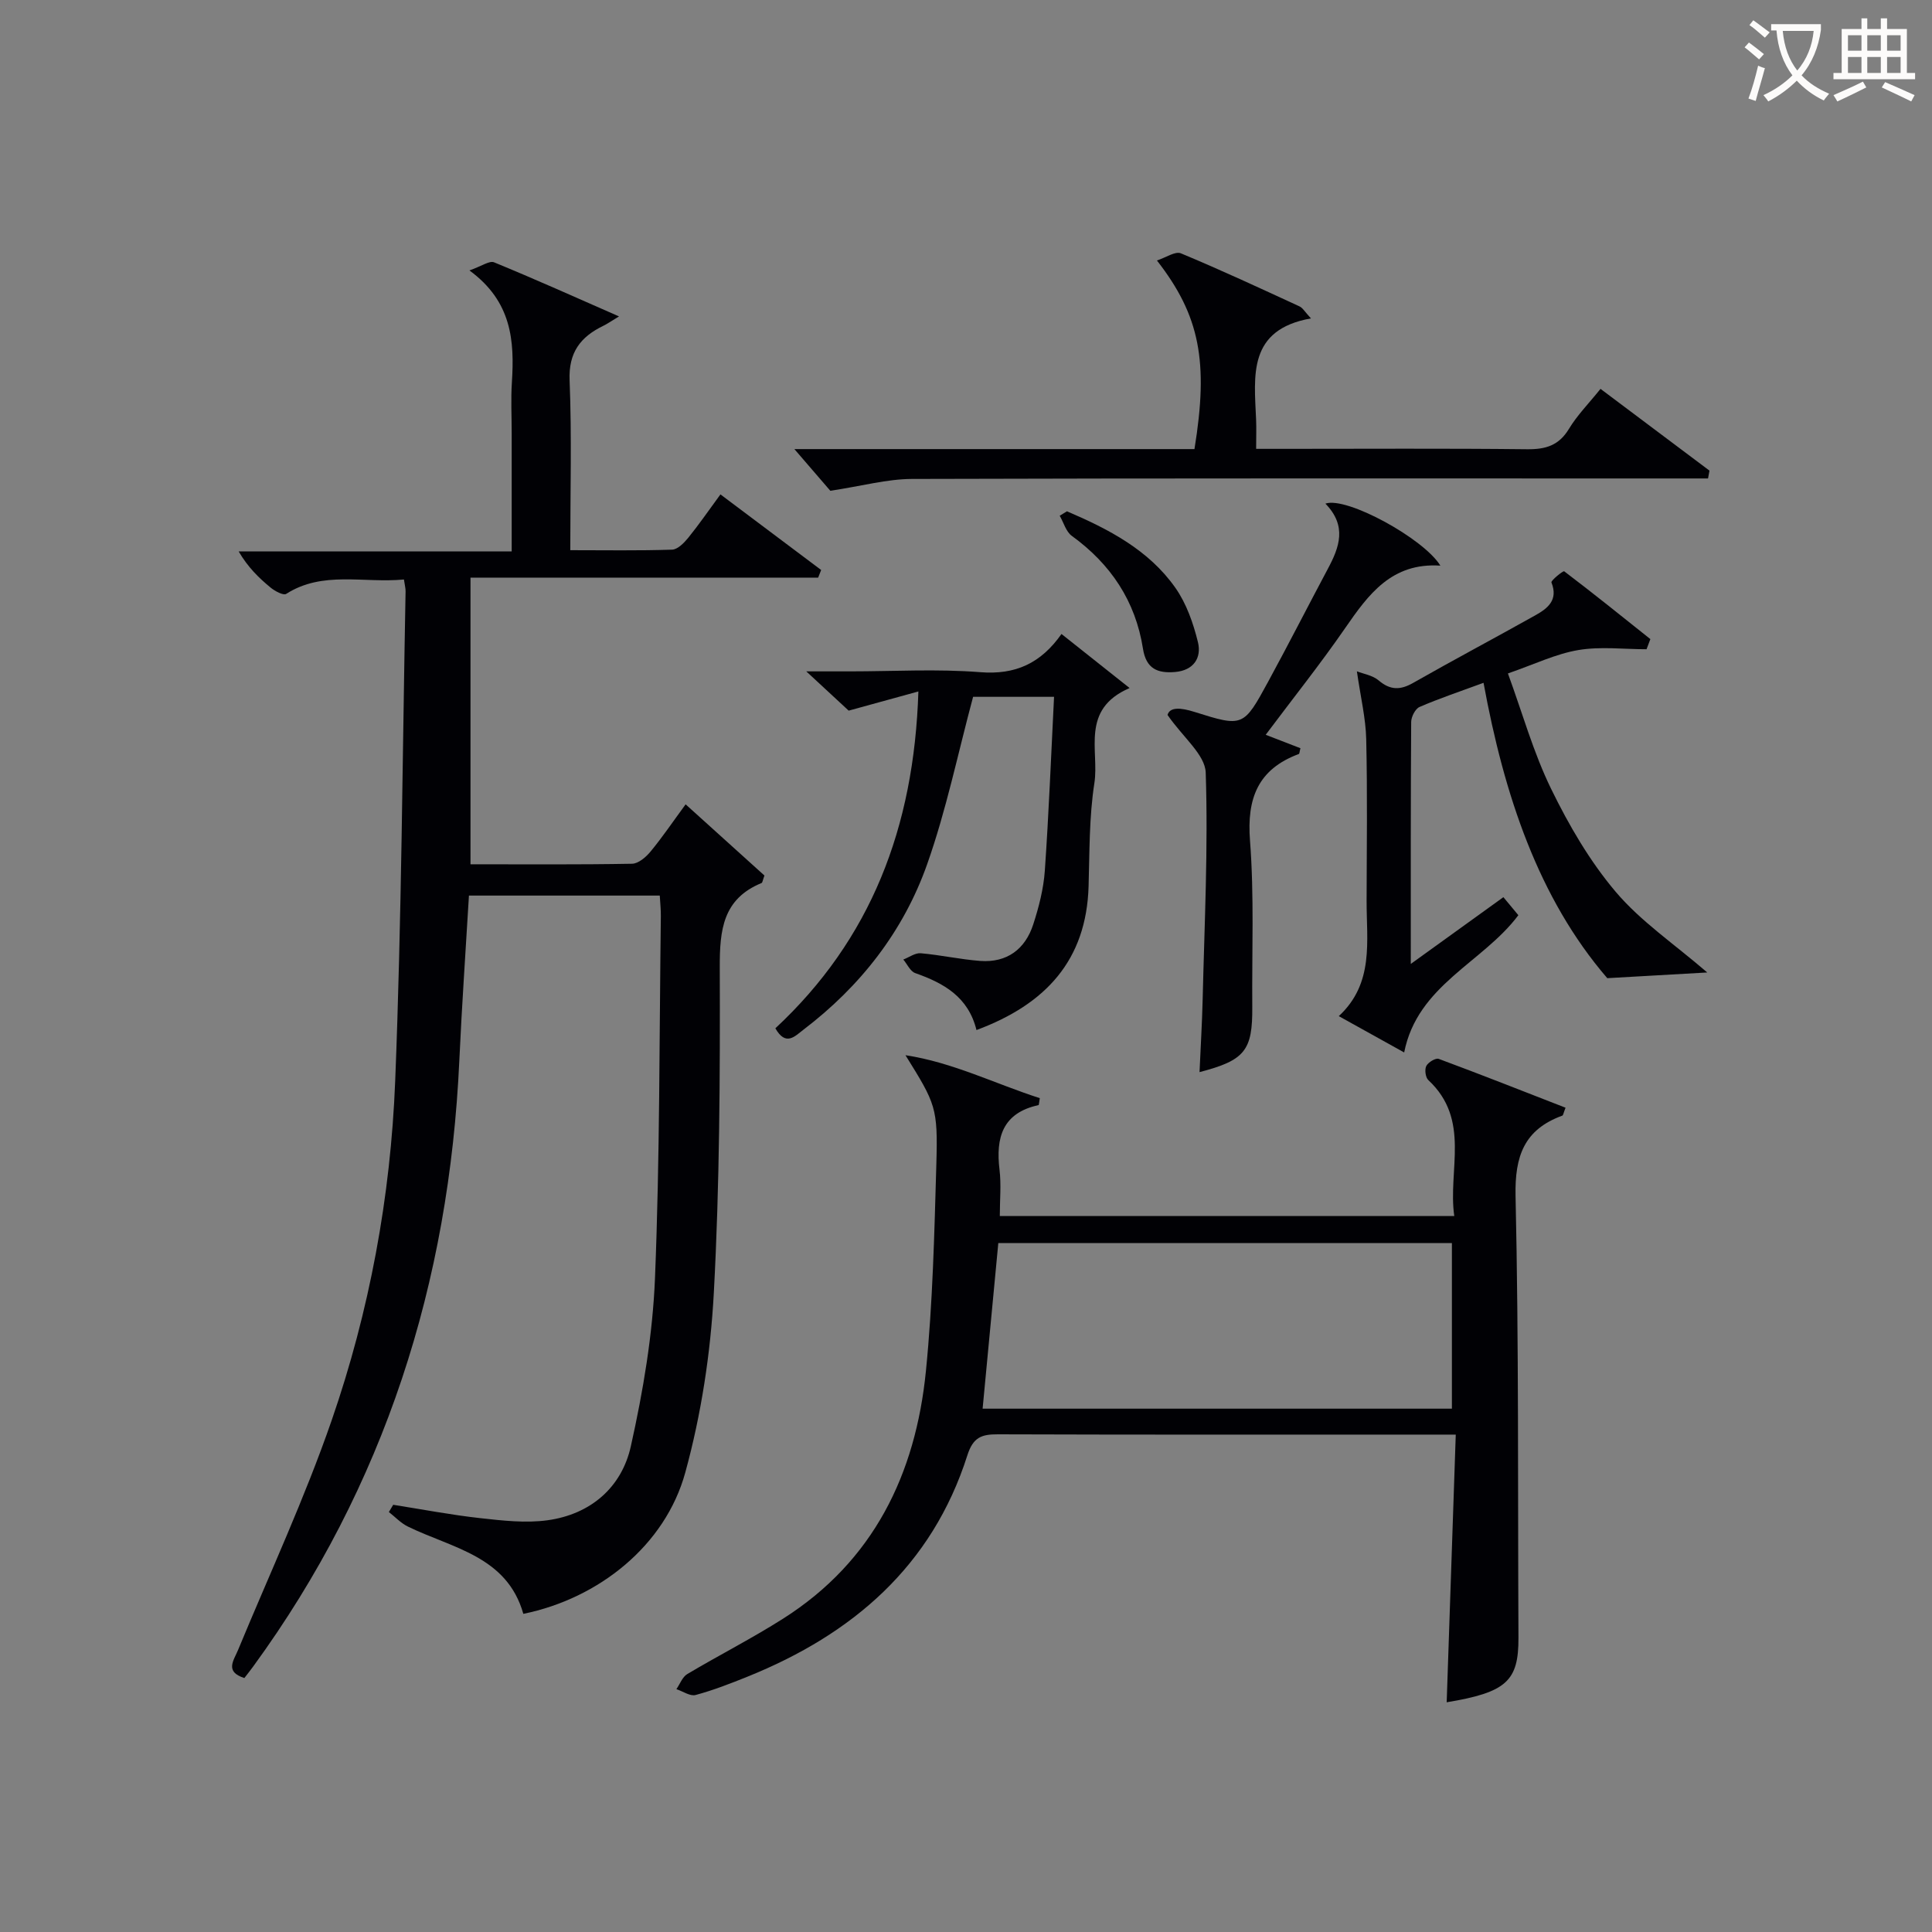
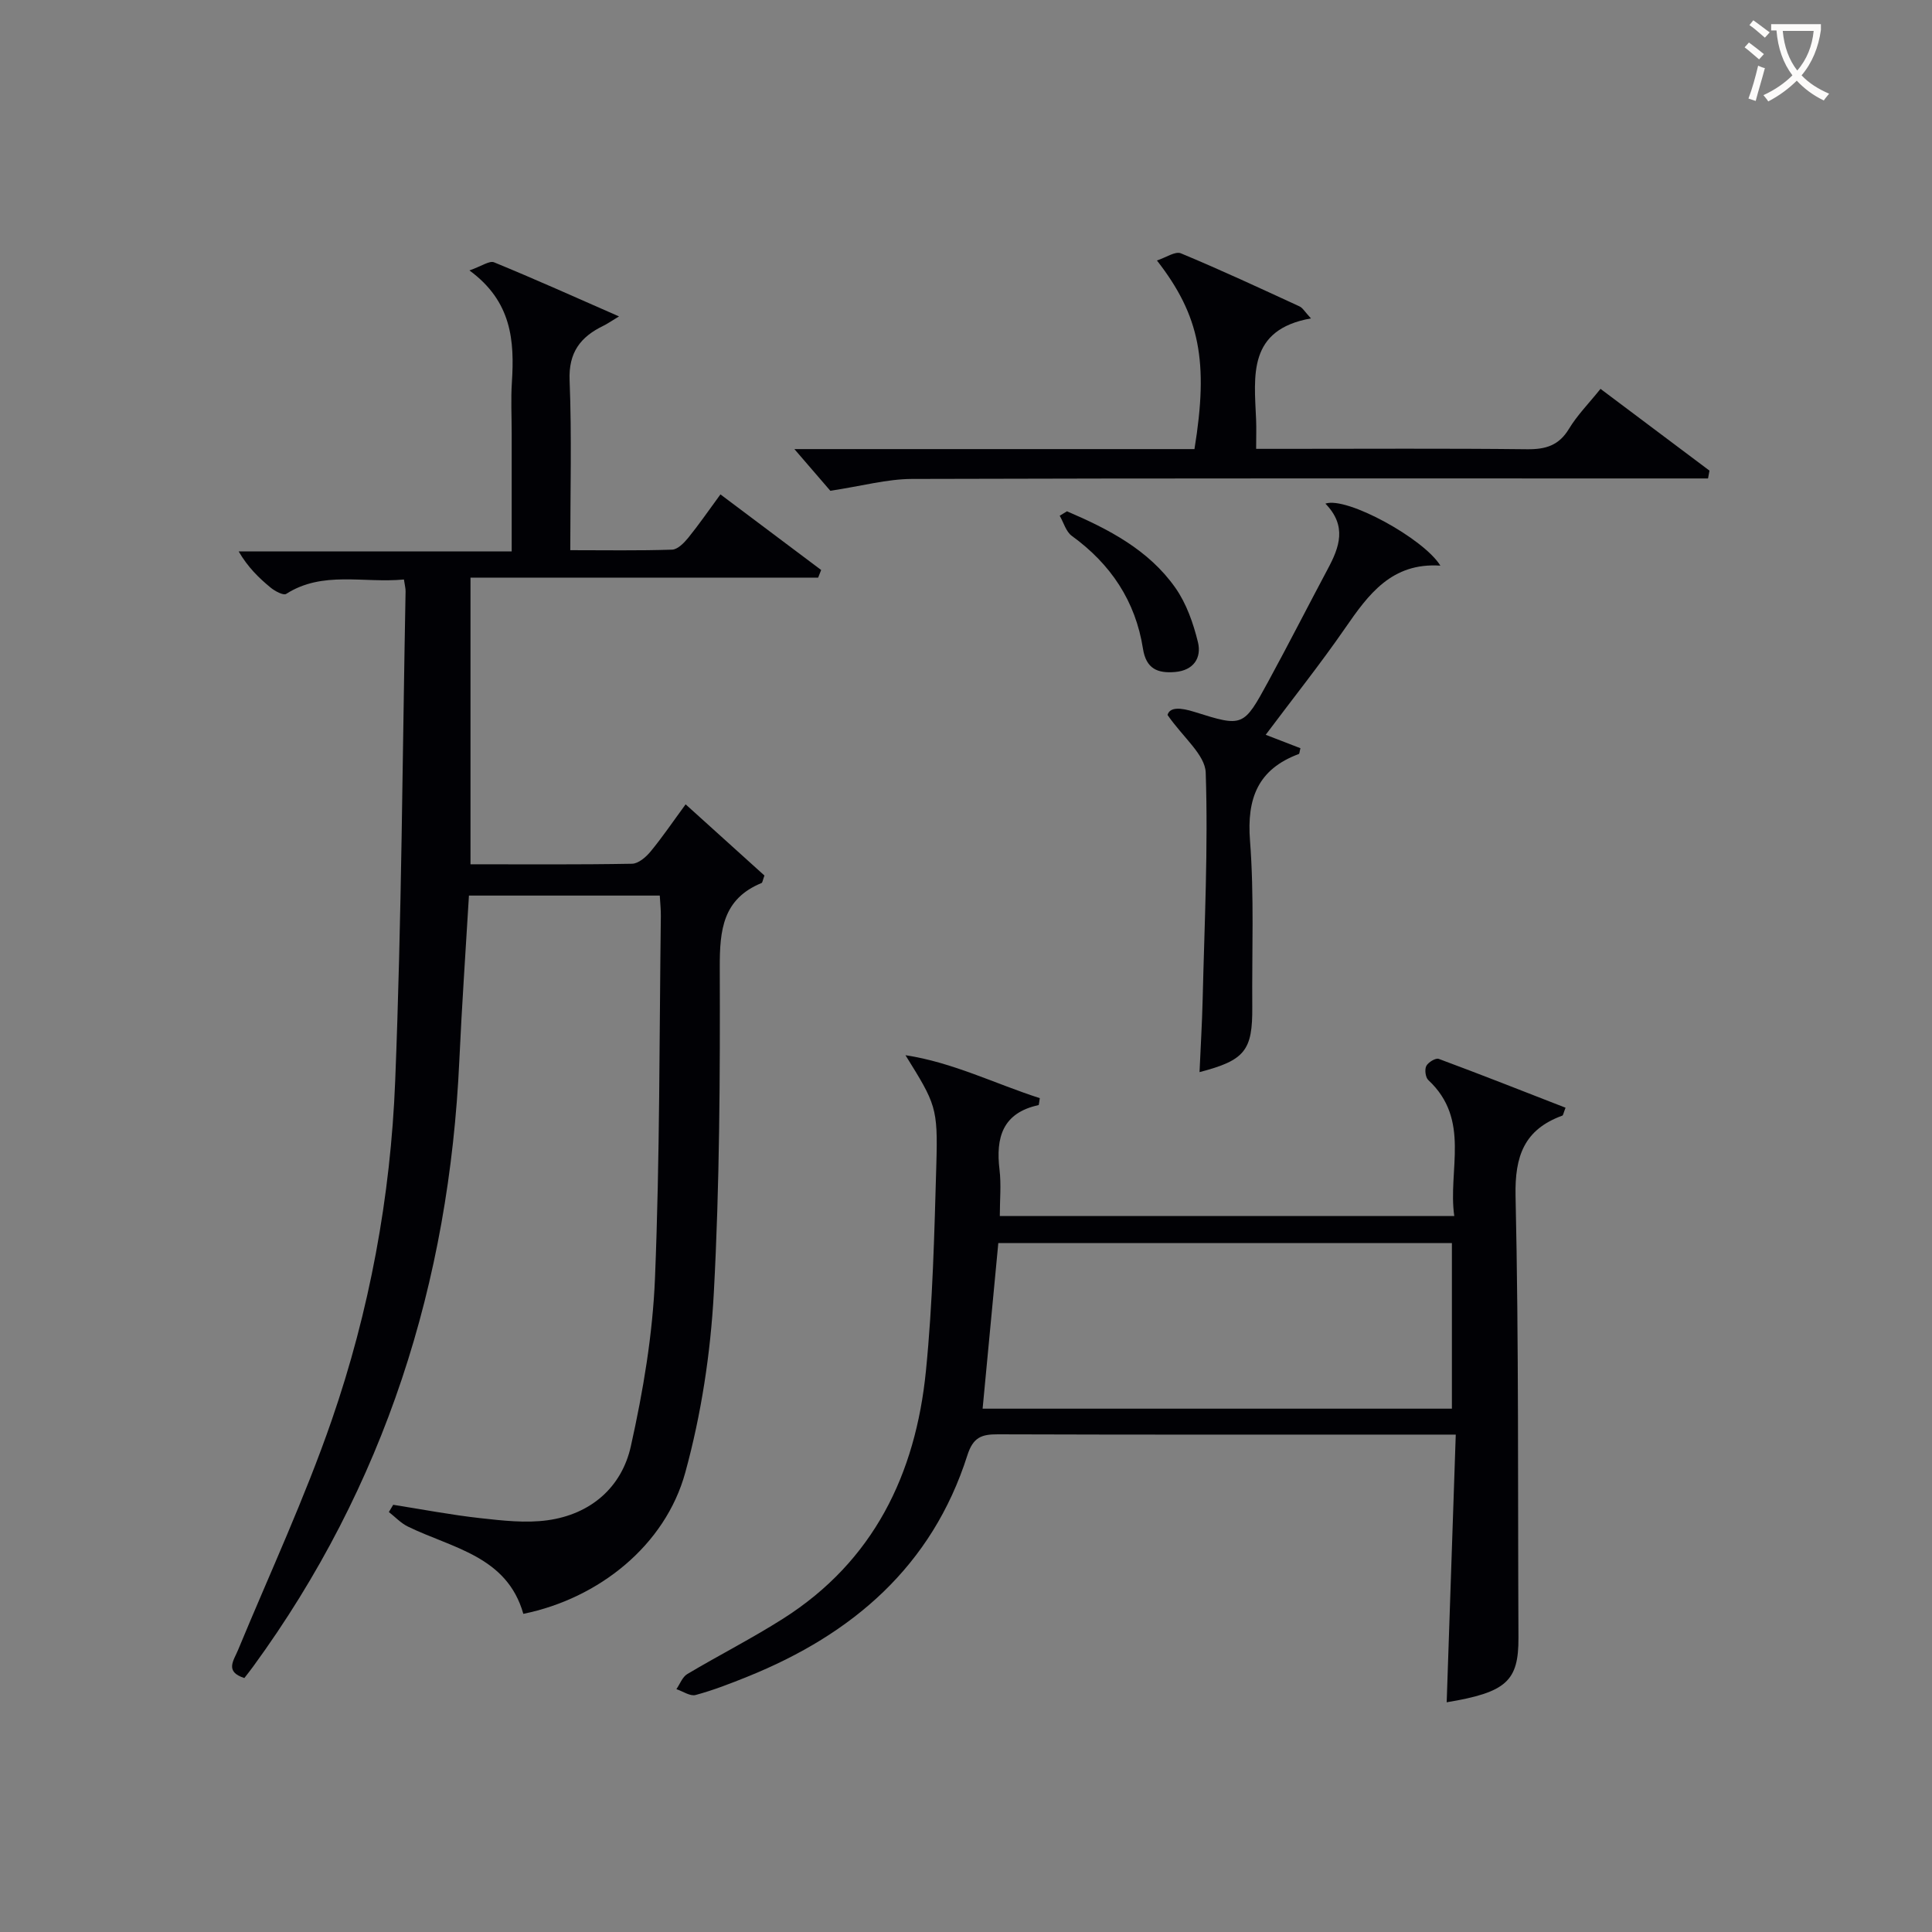
<svg xmlns="http://www.w3.org/2000/svg" enable-background="new 0 0 400 400" viewBox="0 0 400 400">
  <rect x="0" y="0" width="400" height="400" fill="#808080" stroke="none" />
  <g fill="#010105">
    <path d="m83.63 119.98c-8.47.79-16.81-1.85-24.38 2.98-.58.37-2.34-.58-3.23-1.31-2.44-2.01-4.71-4.22-6.61-7.49h56.53c0-8.61 0-16.55 0-24.49 0-3.5-.19-7.01.04-10.5.55-8.58.01-16.74-8.79-23.18 2.53-.88 4.14-2.07 5.1-1.68 8.39 3.44 16.67 7.16 25.87 11.2-1.73 1.04-2.45 1.56-3.24 1.94-4.73 2.29-7.23 5.51-6.99 11.31.46 11.46.14 22.95.14 35.15 7.23 0 14.16.12 21.08-.11 1.16-.04 2.49-1.41 3.36-2.48 2.19-2.7 4.16-5.57 6.65-8.96 7.1 5.33 13.97 10.49 20.85 15.65-.21.53-.42 1.05-.62 1.58-23.86 0-47.72 0-71.98 0v59.35c11.2 0 22.32.09 33.44-.11 1.32-.02 2.9-1.38 3.85-2.54 2.43-2.94 4.58-6.12 7.25-9.76 5.64 5.1 11.08 10 16.32 14.74-.36.97-.4 1.46-.6 1.55-8.01 3.29-8.67 9.71-8.65 17.41.07 22.48-.02 44.98-1.23 67.42-.67 12.5-2.6 25.16-5.91 37.22-4.14 15.1-17.91 26.08-33.53 29.26-3.39-11.97-14.71-13.58-23.92-18.08-1.45-.71-2.62-1.99-3.92-3 .3-.5.6-1 .9-1.5 6.02.95 12.01 2.1 18.06 2.77 4.61.51 9.38 1.06 13.92.43 8.9-1.24 15.32-6.79 17.22-15.32 2.55-11.43 4.53-23.17 5-34.85 1.01-24.95.89-49.94 1.21-74.92.02-1.3-.13-2.61-.22-4.24-13.12 0-26.02 0-39.51 0-.67 11.35-1.47 22.73-1.99 34.12-2.1 45.97-15.41 88.1-42.68 125.49-.58.8-1.2 1.57-1.83 2.39-4.11-1.32-2.21-3.61-1.29-5.84 6.54-15.8 13.78-31.36 19.36-47.49 7.85-22.68 12.21-46.32 13.16-70.28 1.34-33.76 1.5-67.56 2.15-101.34.02-.63-.16-1.26-.34-2.49z" />
    <path d="m187.47 218.47c9.78 1.48 18.6 5.93 27.81 8.89-.16.89-.16 1.42-.27 1.44-7.43 1.62-8.88 6.69-8.07 13.38.37 3.08.06 6.24.06 9.58h94.09c-1.36-9.52 3.47-19.9-5.37-28.14-.59-.55-.8-2.18-.42-2.92.39-.77 1.95-1.71 2.58-1.47 8.79 3.26 17.51 6.71 26.25 10.11-.43 1.08-.48 1.56-.67 1.64-7.87 2.87-9.86 8.34-9.68 16.64.68 30.47.45 60.96.6 91.45.04 8.98-2.48 11.31-14.86 13.37.62-18.22 1.24-36.43 1.88-55.42-2.19 0-3.77 0-5.35 0-29.82 0-59.64.04-89.47-.06-3.38-.01-5.11.62-6.3 4.35-7.31 22.94-23.77 37.05-45.48 45.81-3.54 1.43-7.11 2.82-10.78 3.81-1.13.31-2.64-.77-3.98-1.21.74-1.06 1.24-2.52 2.25-3.12 6.56-3.91 13.4-7.38 19.85-11.48 18.73-11.89 27.43-29.92 29.56-51.25 1.42-14.21 1.75-28.54 2.16-42.82.34-11.79-.14-12.5-6.39-22.58zm15.97 73.18h97.16c0-11.73 0-23.11 0-34.29-31.62 0-62.84 0-93.91 0-1.1 11.56-2.16 22.77-3.25 34.29z" />
-     <path d="m340.9 134.42c-4.72 0-9.55-.61-14.14.17-4.66.79-9.09 2.95-14.56 4.84 3.01 8.23 5.28 16.4 8.94 23.89 3.67 7.52 8 14.98 13.39 21.34 5.17 6.1 12.06 10.75 18.94 16.68-7.76.44-13.82.79-20.7 1.18-14.28-16.58-21.37-38-25.62-61.15-4.97 1.83-9.19 3.24-13.25 5-.88.38-1.72 2.03-1.73 3.1-.11 16.29-.08 32.59-.08 50.1 6.81-4.91 12.89-9.3 19.17-13.82 1.03 1.24 1.96 2.36 3.1 3.73-7.36 9.84-20.89 14.46-23.64 28.42-4.51-2.5-8.7-4.83-13.54-7.52 7.36-6.81 5.74-15.52 5.76-23.88.03-11.16.18-22.32-.08-33.47-.1-4.32-1.15-8.62-1.93-14.04 1.34.53 3.25.82 4.5 1.88 2.41 2.05 4.48 2.04 7.16.51 8.37-4.77 16.89-9.28 25.29-13.99 2.55-1.43 4.78-3.15 3.33-6.8-.15-.39 2.43-2.47 2.64-2.31 6.03 4.57 11.92 9.32 17.84 14.04-.27.71-.53 1.41-.79 2.1z" />
    <path d="m271.42 65.92c-13.12 2.33-11.75 11.85-11.36 20.91.08 1.8.01 3.61.01 6.1h5.66c16.82 0 33.64-.11 50.45.08 3.85.04 6.58-.78 8.66-4.23 1.7-2.81 4.07-5.21 6.53-8.27 7.62 5.72 15.09 11.33 22.56 16.93-.1.54-.2 1.08-.3 1.62-2.33 0-4.65 0-6.98 0-52.62 0-105.23-.06-157.85.1-5.16.02-10.31 1.46-16.89 2.45-1.63-1.9-4.41-5.11-7.44-8.63h82.83c2.95-18.11 1.13-27.63-7.77-39.05 1.86-.6 3.8-1.97 4.96-1.48 8.28 3.44 16.41 7.23 24.55 10.98.68.31 1.12 1.14 2.38 2.49z" />
-     <path d="m202.17 213.26c-1.7-6.89-6.79-9.72-12.68-11.79-1.03-.36-1.66-1.85-2.47-2.81 1.21-.46 2.45-1.4 3.61-1.3 4.12.36 8.2 1.28 12.32 1.59 5.53.4 9.3-2.42 10.97-7.56 1.17-3.6 2.14-7.38 2.4-11.13.83-11.89 1.29-23.8 1.91-35.99-6.38 0-11.97 0-16.76 0-3.16 11.77-5.56 23.47-9.5 34.62-4.91 13.92-13.83 25.32-25.64 34.31-1.74 1.32-3.63 3.51-5.8-.3 19.72-18.35 28.73-41.5 29.61-69.74-5.21 1.43-9.61 2.64-14.43 3.97-2.07-1.91-4.84-4.48-8.78-8.13h9.08c8.99 0 18.03-.54 26.97.17 7.23.57 12.49-1.81 16.79-7.91 4.72 3.75 9.04 7.18 14.1 11.19-10.26 4.44-6.25 12.96-7.29 19.68-1.09 7.02-.99 14.24-1.2 21.38-.46 15.26-8.82 24.4-23.21 29.75z" />
    <path d="m274.41 104.27c4.41-1.53 20.42 7.28 23.8 12.84-10.07-.67-14.88 5.94-19.7 12.92-5.16 7.47-10.84 14.59-16.46 22.1 2.72 1.05 4.96 1.92 7.19 2.78-.18.66-.18 1.14-.34 1.2-8.44 3.14-10.78 9.15-10.1 17.93.88 11.42.38 22.95.47 34.43.07 9.03-1.51 11.05-10.92 13.5.22-5.12.53-10.12.65-15.14.37-15.62 1.15-31.26.63-46.86-.12-3.71-4.67-7.27-7.91-11.95.5-1.68 2.71-1.53 5.57-.63 10.07 3.17 10.16 3.14 15.3-6.31 4.2-7.72 8.19-15.55 12.32-23.3 2.39-4.46 4.03-8.87-.5-13.51z" />
    <path d="m220.9 105.86c8.61 3.68 16.92 7.98 22.45 15.84 2.29 3.26 3.71 7.33 4.67 11.25.79 3.25-.89 5.85-4.73 6.18-3.6.31-6-.65-6.65-4.82-1.54-9.84-6.66-17.51-14.73-23.36-1.21-.88-1.69-2.76-2.51-4.17.49-.3 1-.61 1.5-.92z" />
  </g>
  <path d="m362.1 8.8c1.1.8 2.1 1.6 3.1 2.4l-1 1.1c-1.3-1.1-2.3-2-3-2.5zm1.9 4.8c.5.2.9.4 1.4.5-.6 2.3-1.3 4.5-1.9 6.8l-1.5-.5c.8-2.1 1.4-4.3 2-6.8zm-1-9.4c1.3.9 2.4 1.8 3.4 2.5l-1 1.1c-1.4-1.2-2.4-2.1-3.2-2.6zm3.7 2.2v-1.4h10.3v1.2c-.5 3.6-1.8 6.8-4 9.4 1.5 1.6 3.4 2.8 5.7 3.8-.3.4-.7.8-1.1 1.4-2.3-1.1-4.1-2.5-5.6-4.1-1.6 1.6-3.6 3.1-5.9 4.3-.3-.5-.7-.9-1-1.3 2.4-1.1 4.4-2.5 6-4.1-1.9-2.5-3-5.6-3.3-9.3h-1.1zm8.8 0h-6.4c.3 3.3 1.3 6 3 8.2 2-2.3 3.1-5.1 3.4-8.2z" fill="#fcfbfa" />
-   <path d="m385.3 3.8h1.3v2.2h2.8v-2.2h1.3v2.2h4.1v9.1h1.7v1.3h-16.9v-1.3h1.7v-9.1h4.1v-2.2zm.4 13.1.7 1.2c-1.8.9-3.8 1.9-6 2.9-.2-.4-.5-.8-.8-1.3 2.3-1 4.3-1.9 6.1-2.8zm-3.1-6.4h2.8v-3.2h-2.8zm0 4.6h2.8v-3.3h-2.8zm4-4.6h2.8v-3.2h-2.8zm0 4.6h2.8v-3.3h-2.8zm3.7 1.9c2.1.9 4.1 1.8 6.1 2.7l-.7 1.3c-2.2-1.1-4.2-2-6.1-2.9zm3.2-9.7h-2.8v3.2h2.8zm-2.8 7.8h2.8v-3.3h-2.8z" fill="#fcfbfa" />
</svg>